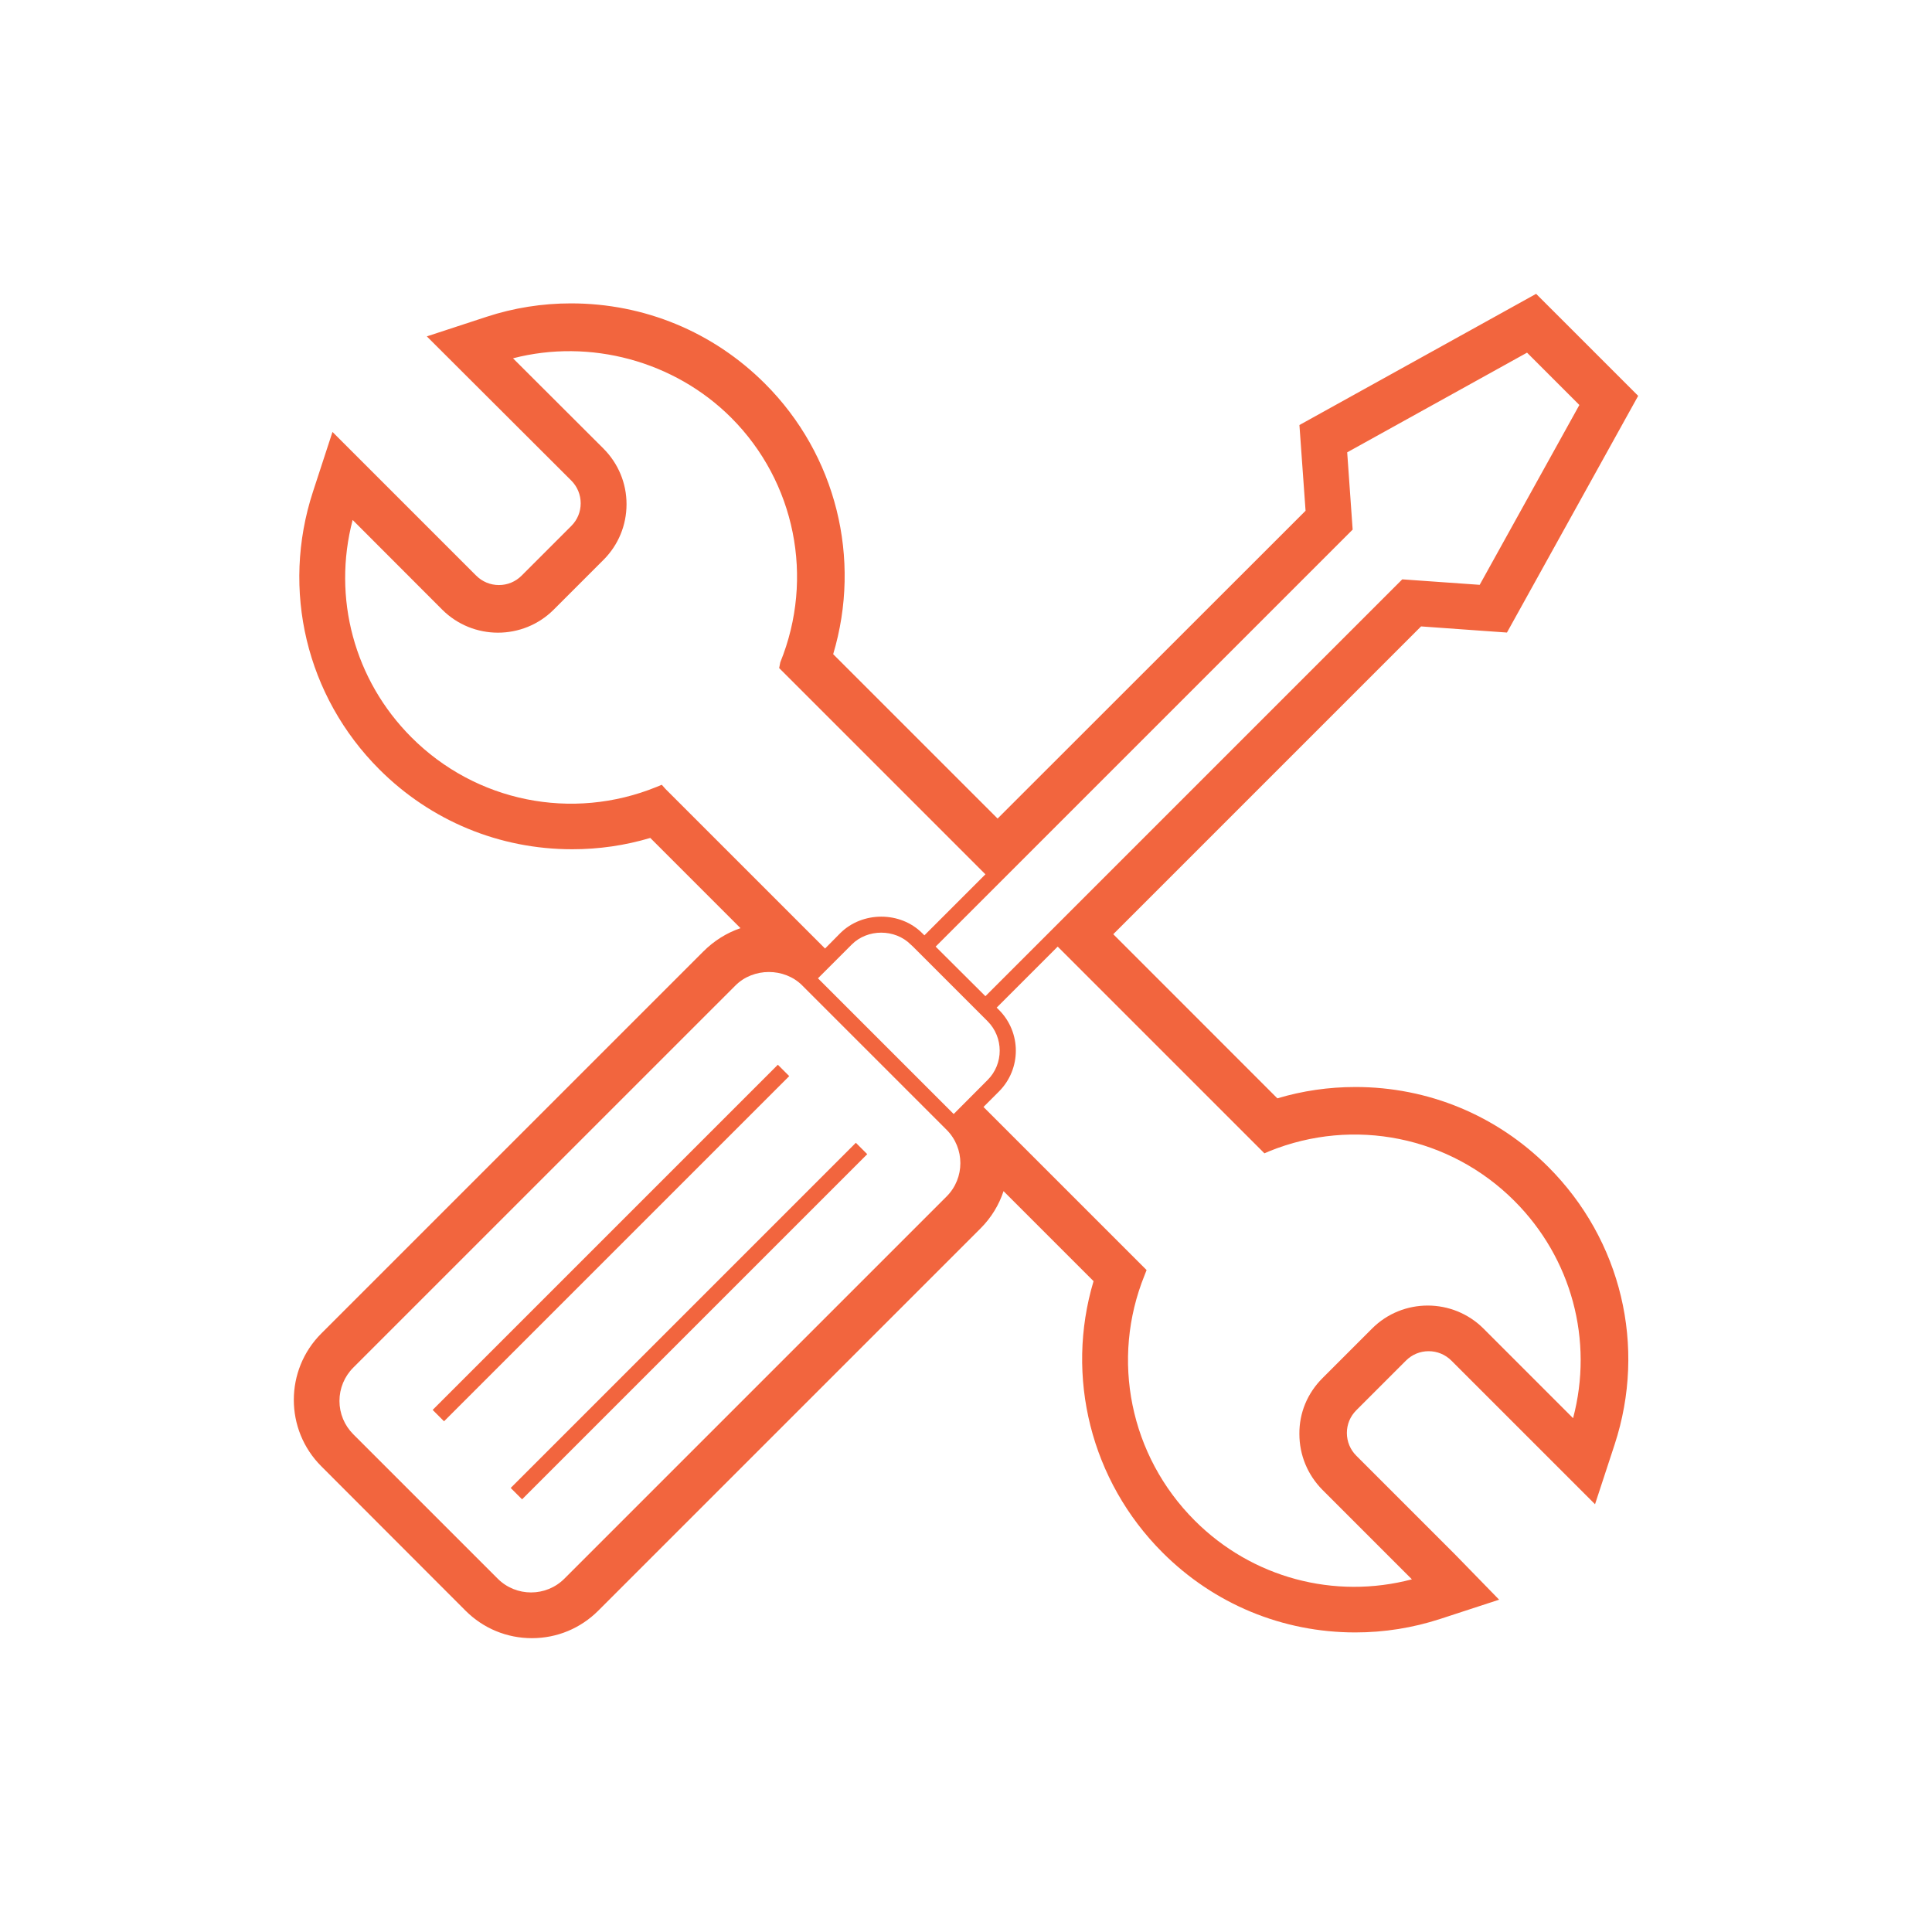
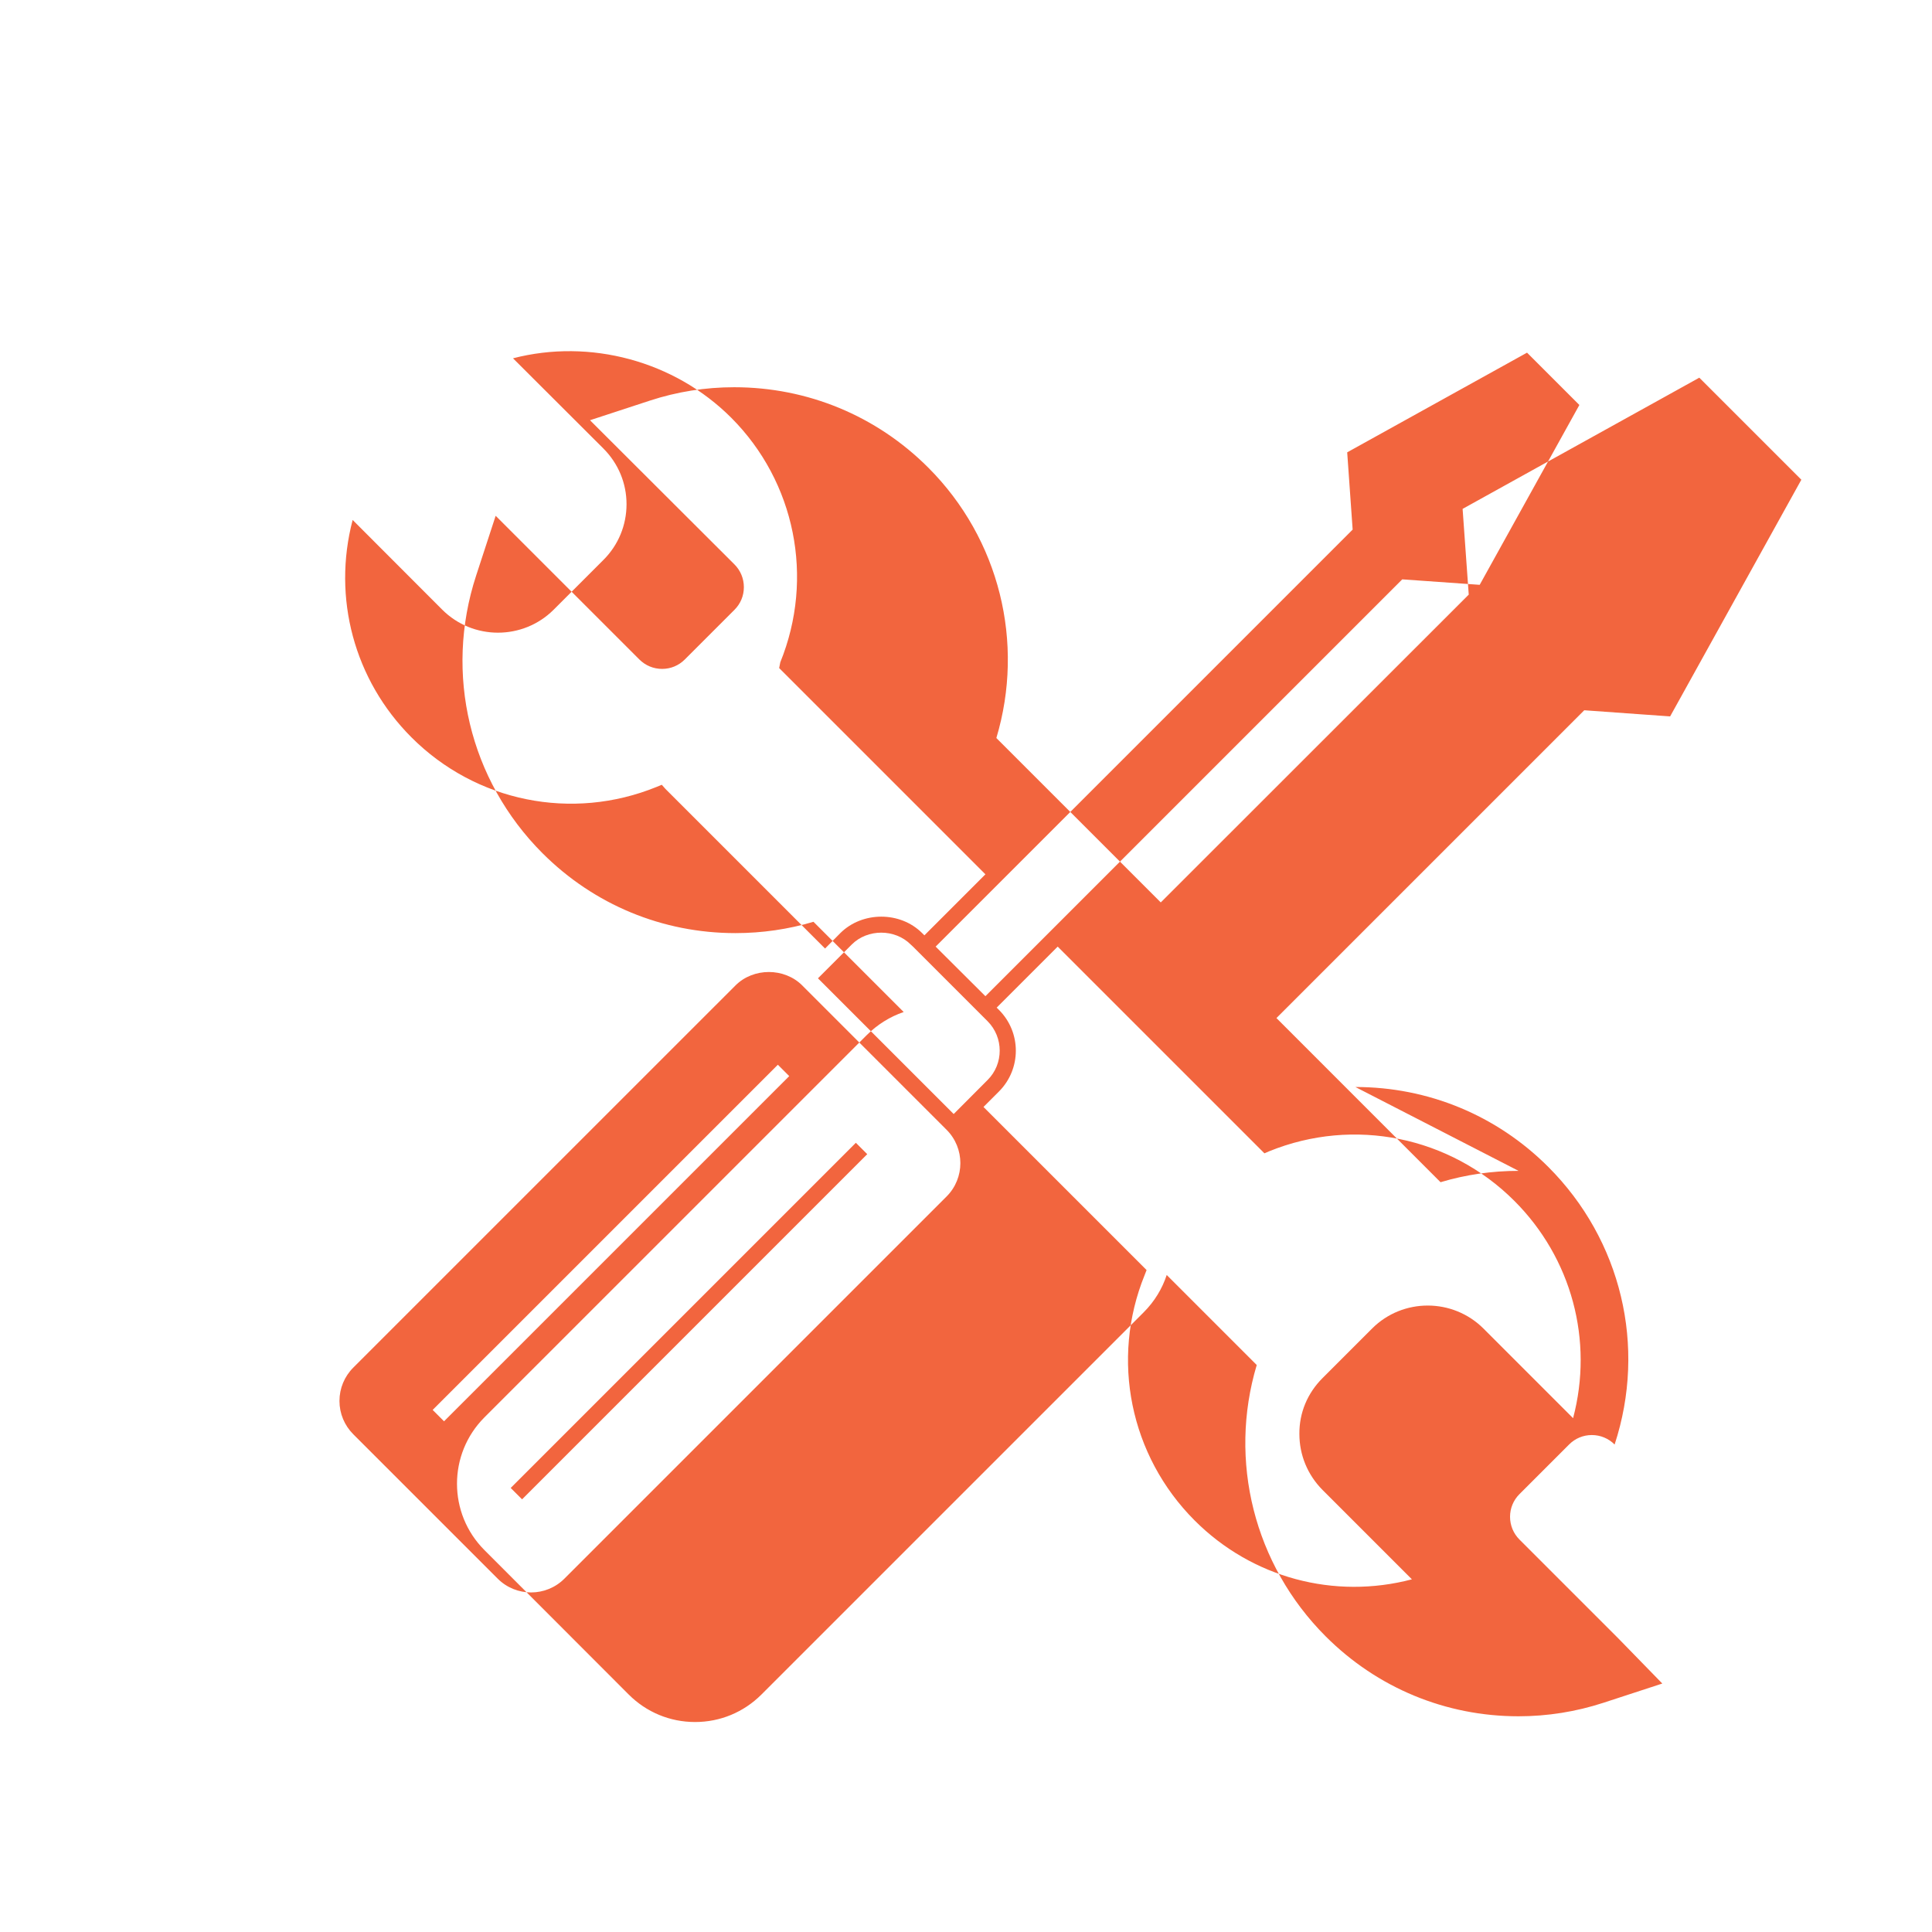
<svg xmlns="http://www.w3.org/2000/svg" viewBox="0 0 284 284">
-   <path d="m116.016 158.186-50.743 50.741-1.673-1.673 50.743-50.741zm-39.271 62.213-1.673-1.673 50.738-50.739 1.673 1.673zm41.176-75.546c-2.627-2.627-7.171-2.627-9.801 0l-56.187 56.182c-1.302 1.302-2.033 3.053-2.033 4.901 0 1.846.731 3.595 2.033 4.899l21.232 21.229c2.696 2.696 7.1 2.696 9.796 0l56.189-56.187c2.696-2.696 2.696-7.1 0-9.796zm27.241 5.254-10.958-10.958-.334-.308c-2.317-2.322-6.341-2.322-8.662 0l-4.97 4.97 19.952 19.949 4.973-4.991c2.389-2.367 2.389-6.274-.001-8.662zm52.873-83.614.802 11.358-61.299 61.299 7.316 7.289 61.275-61.275 11.382.805 14.653-26.436-7.692-7.692zm-146.196 9.94c-3.003 11.431.215 23.522 8.639 31.95 9.467 9.49 23.622 12.354 36.048 7.289l.755-.31.547.618 23.454 23.454 2.246-2.272c3.242-3.219 8.807-3.219 12.023 0l.334.331 8.97-8.97-30.32-30.319.168-.85c5.041-12.404 2.199-26.53-7.219-35.952-8.355-8.352-20.759-11.665-32.072-8.731l13.277 13.251c2.201 2.201 3.41 5.114 3.41 8.189 0 3.103-1.209 6.011-3.387 8.189l-7.313 7.313c-4.52 4.52-11.879 4.52-16.399 0zm179.401 132.036c3.027-11.407-.189-23.503-8.641-31.95-9.467-9.467-23.594-12.33-36.019-7.289l-.71.308-30.391-30.388-8.97 8.97.334.331c3.311 3.313 3.311 8.683 0 11.999l-2.272 2.272 23.975 23.974-.284.731c-5.041 12.401-2.156 26.58 7.361 36.091 8.423 8.428 20.52 11.644 31.925 8.641l-13.157-13.161c-2.177-2.201-3.384-5.11-3.384-8.212-.026-3.098 1.183-5.988 3.384-8.189l7.311-7.311c4.499-4.499 11.857-4.499 16.378.021zm-32.003-48.682c10.712 0 20.78 4.168 28.351 11.741 10.747 10.747 14.487 26.383 9.758 40.813l-2.88 8.78-6.537-6.537-14.57-14.569c-.897-.897-2.087-1.392-3.351-1.392-1.259 0-2.442.49-3.332 1.38l-7.309 7.308c-.89.89-1.38 2.073-1.38 3.332.002 1.264.495 2.454 1.392 3.349l14.492 14.491.107.109.026.026 6.364 6.532-8.669 2.833c-4.026 1.311-8.222 1.981-12.47 1.981-10.702 0-20.766-4.17-28.337-11.741-10.551-10.548-14.34-25.853-10.142-39.897l-13.232-13.232c-.656 2.002-1.787 3.888-3.387 5.488l-56.187 56.184c-2.608 2.606-6.071 4.042-9.756 4.042s-7.15-1.437-9.758-4.045l-21.204-21.229c-5.38-5.377-5.38-14.129 0-19.511l56.163-56.158c1.579-1.579 3.444-2.741 5.465-3.427l-13.261-13.263c-3.711 1.105-7.555 1.664-11.472 1.664-10.717 0-20.785-4.17-28.361-11.743-10.733-10.733-14.473-26.372-9.758-40.806l2.873-8.797 6.546 6.546 14.57 14.569c.897.897 2.087 1.392 3.351 1.392 1.257 0 2.44-.49 3.33-1.38l7.311-7.311c.89-.887 1.38-2.071 1.377-3.33 0-1.264-.495-2.452-1.387-3.344l-14.682-14.652-6.549-6.537 8.79-2.88c3.993-1.309 8.165-1.971 12.402-1.971 10.778 0 20.913 4.194 28.526 11.81 10.475 10.475 14.217 25.728 10.016 39.757l24.169 24.164 45.271-45.246-.644-8.986-.258-3.616 3.171-1.758 27.88-15.452 3.742-2.076 3.027 3.025 8.949 8.948 3.025 3.025-2.076 3.744-15.455 27.879-1.758 3.169-3.614-.256-9.01-.646-45.247 45.246 24.122 24.128c3.709-1.109 7.55-1.667 11.467-1.667z" fill="#f2653e" />
+   <path d="m116.016 158.186-50.743 50.741-1.673-1.673 50.743-50.741zm-39.271 62.213-1.673-1.673 50.738-50.739 1.673 1.673zm41.176-75.546c-2.627-2.627-7.171-2.627-9.801 0l-56.187 56.182c-1.302 1.302-2.033 3.053-2.033 4.901 0 1.846.731 3.595 2.033 4.899l21.232 21.229c2.696 2.696 7.1 2.696 9.796 0l56.189-56.187c2.696-2.696 2.696-7.1 0-9.796zm27.241 5.254-10.958-10.958-.334-.308c-2.317-2.322-6.341-2.322-8.662 0l-4.97 4.97 19.952 19.949 4.973-4.991c2.389-2.367 2.389-6.274-.001-8.662zm52.873-83.614.802 11.358-61.299 61.299 7.316 7.289 61.275-61.275 11.382.805 14.653-26.436-7.692-7.692zm-146.196 9.94c-3.003 11.431.215 23.522 8.639 31.95 9.467 9.49 23.622 12.354 36.048 7.289l.755-.31.547.618 23.454 23.454 2.246-2.272c3.242-3.219 8.807-3.219 12.023 0l.334.331 8.97-8.97-30.32-30.319.168-.85c5.041-12.404 2.199-26.53-7.219-35.952-8.355-8.352-20.759-11.665-32.072-8.731l13.277 13.251c2.201 2.201 3.41 5.114 3.41 8.189 0 3.103-1.209 6.011-3.387 8.189l-7.313 7.313c-4.52 4.52-11.879 4.52-16.399 0zm179.401 132.036c3.027-11.407-.189-23.503-8.641-31.95-9.467-9.467-23.594-12.33-36.019-7.289l-.71.308-30.391-30.388-8.97 8.97.334.331c3.311 3.313 3.311 8.683 0 11.999l-2.272 2.272 23.975 23.974-.284.731c-5.041 12.401-2.156 26.58 7.361 36.091 8.423 8.428 20.52 11.644 31.925 8.641l-13.157-13.161c-2.177-2.201-3.384-5.11-3.384-8.212-.026-3.098 1.183-5.988 3.384-8.189l7.311-7.311c4.499-4.499 11.857-4.499 16.378.021zm-32.003-48.682c10.712 0 20.78 4.168 28.351 11.741 10.747 10.747 14.487 26.383 9.758 40.813c-.897-.897-2.087-1.392-3.351-1.392-1.259 0-2.442.49-3.332 1.38l-7.309 7.308c-.89.89-1.38 2.073-1.38 3.332.002 1.264.495 2.454 1.392 3.349l14.492 14.491.107.109.026.026 6.364 6.532-8.669 2.833c-4.026 1.311-8.222 1.981-12.47 1.981-10.702 0-20.766-4.17-28.337-11.741-10.551-10.548-14.34-25.853-10.142-39.897l-13.232-13.232c-.656 2.002-1.787 3.888-3.387 5.488l-56.187 56.184c-2.608 2.606-6.071 4.042-9.756 4.042s-7.15-1.437-9.758-4.045l-21.204-21.229c-5.38-5.377-5.38-14.129 0-19.511l56.163-56.158c1.579-1.579 3.444-2.741 5.465-3.427l-13.261-13.263c-3.711 1.105-7.555 1.664-11.472 1.664-10.717 0-20.785-4.17-28.361-11.743-10.733-10.733-14.473-26.372-9.758-40.806l2.873-8.797 6.546 6.546 14.57 14.569c.897.897 2.087 1.392 3.351 1.392 1.257 0 2.44-.49 3.33-1.38l7.311-7.311c.89-.887 1.38-2.071 1.377-3.33 0-1.264-.495-2.452-1.387-3.344l-14.682-14.652-6.549-6.537 8.79-2.88c3.993-1.309 8.165-1.971 12.402-1.971 10.778 0 20.913 4.194 28.526 11.81 10.475 10.475 14.217 25.728 10.016 39.757l24.169 24.164 45.271-45.246-.644-8.986-.258-3.616 3.171-1.758 27.88-15.452 3.742-2.076 3.027 3.025 8.949 8.948 3.025 3.025-2.076 3.744-15.455 27.879-1.758 3.169-3.614-.256-9.01-.646-45.247 45.246 24.122 24.128c3.709-1.109 7.55-1.667 11.467-1.667z" fill="#f2653e" />
</svg>